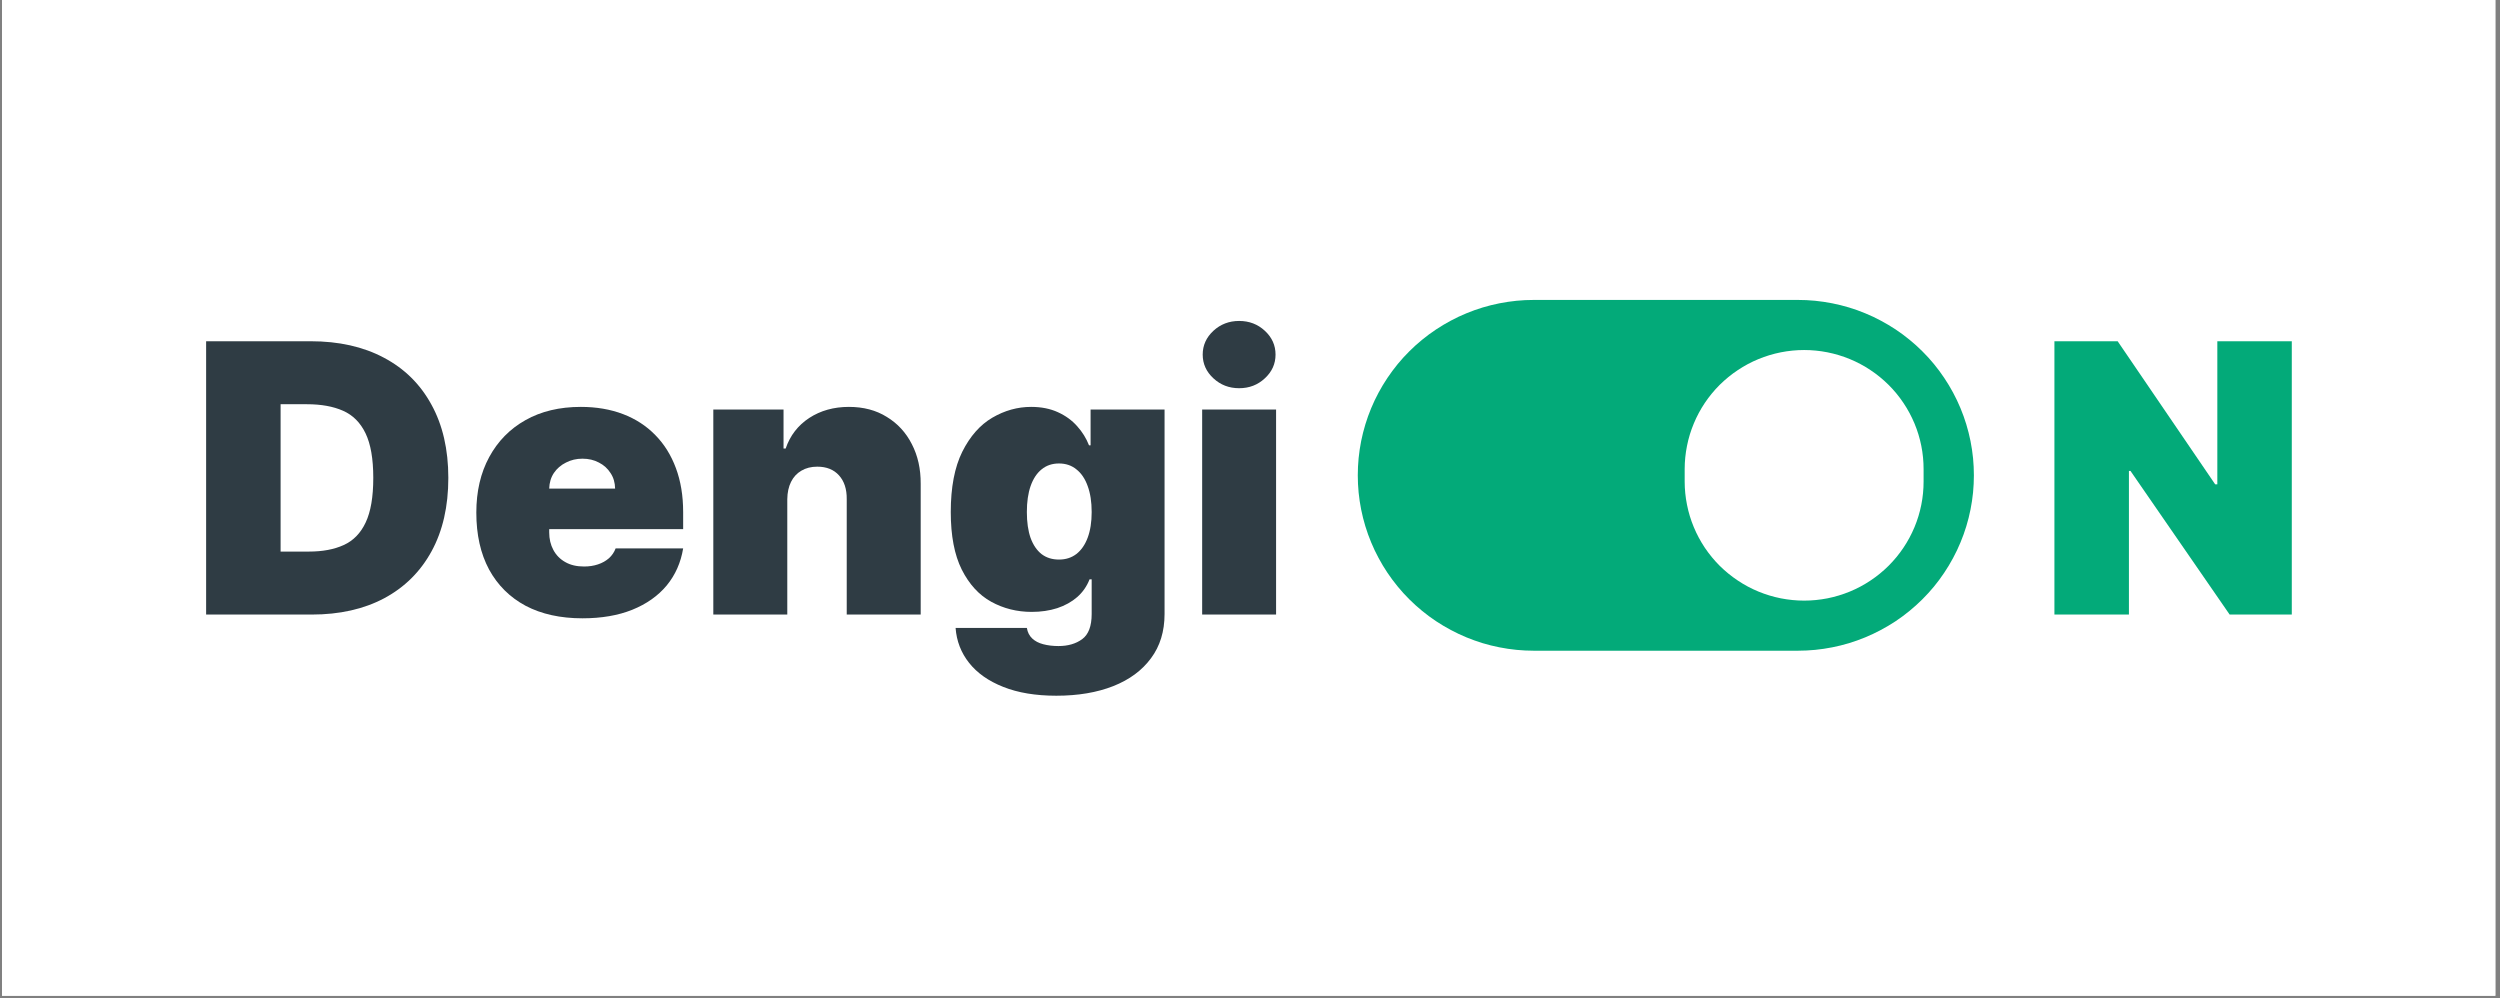
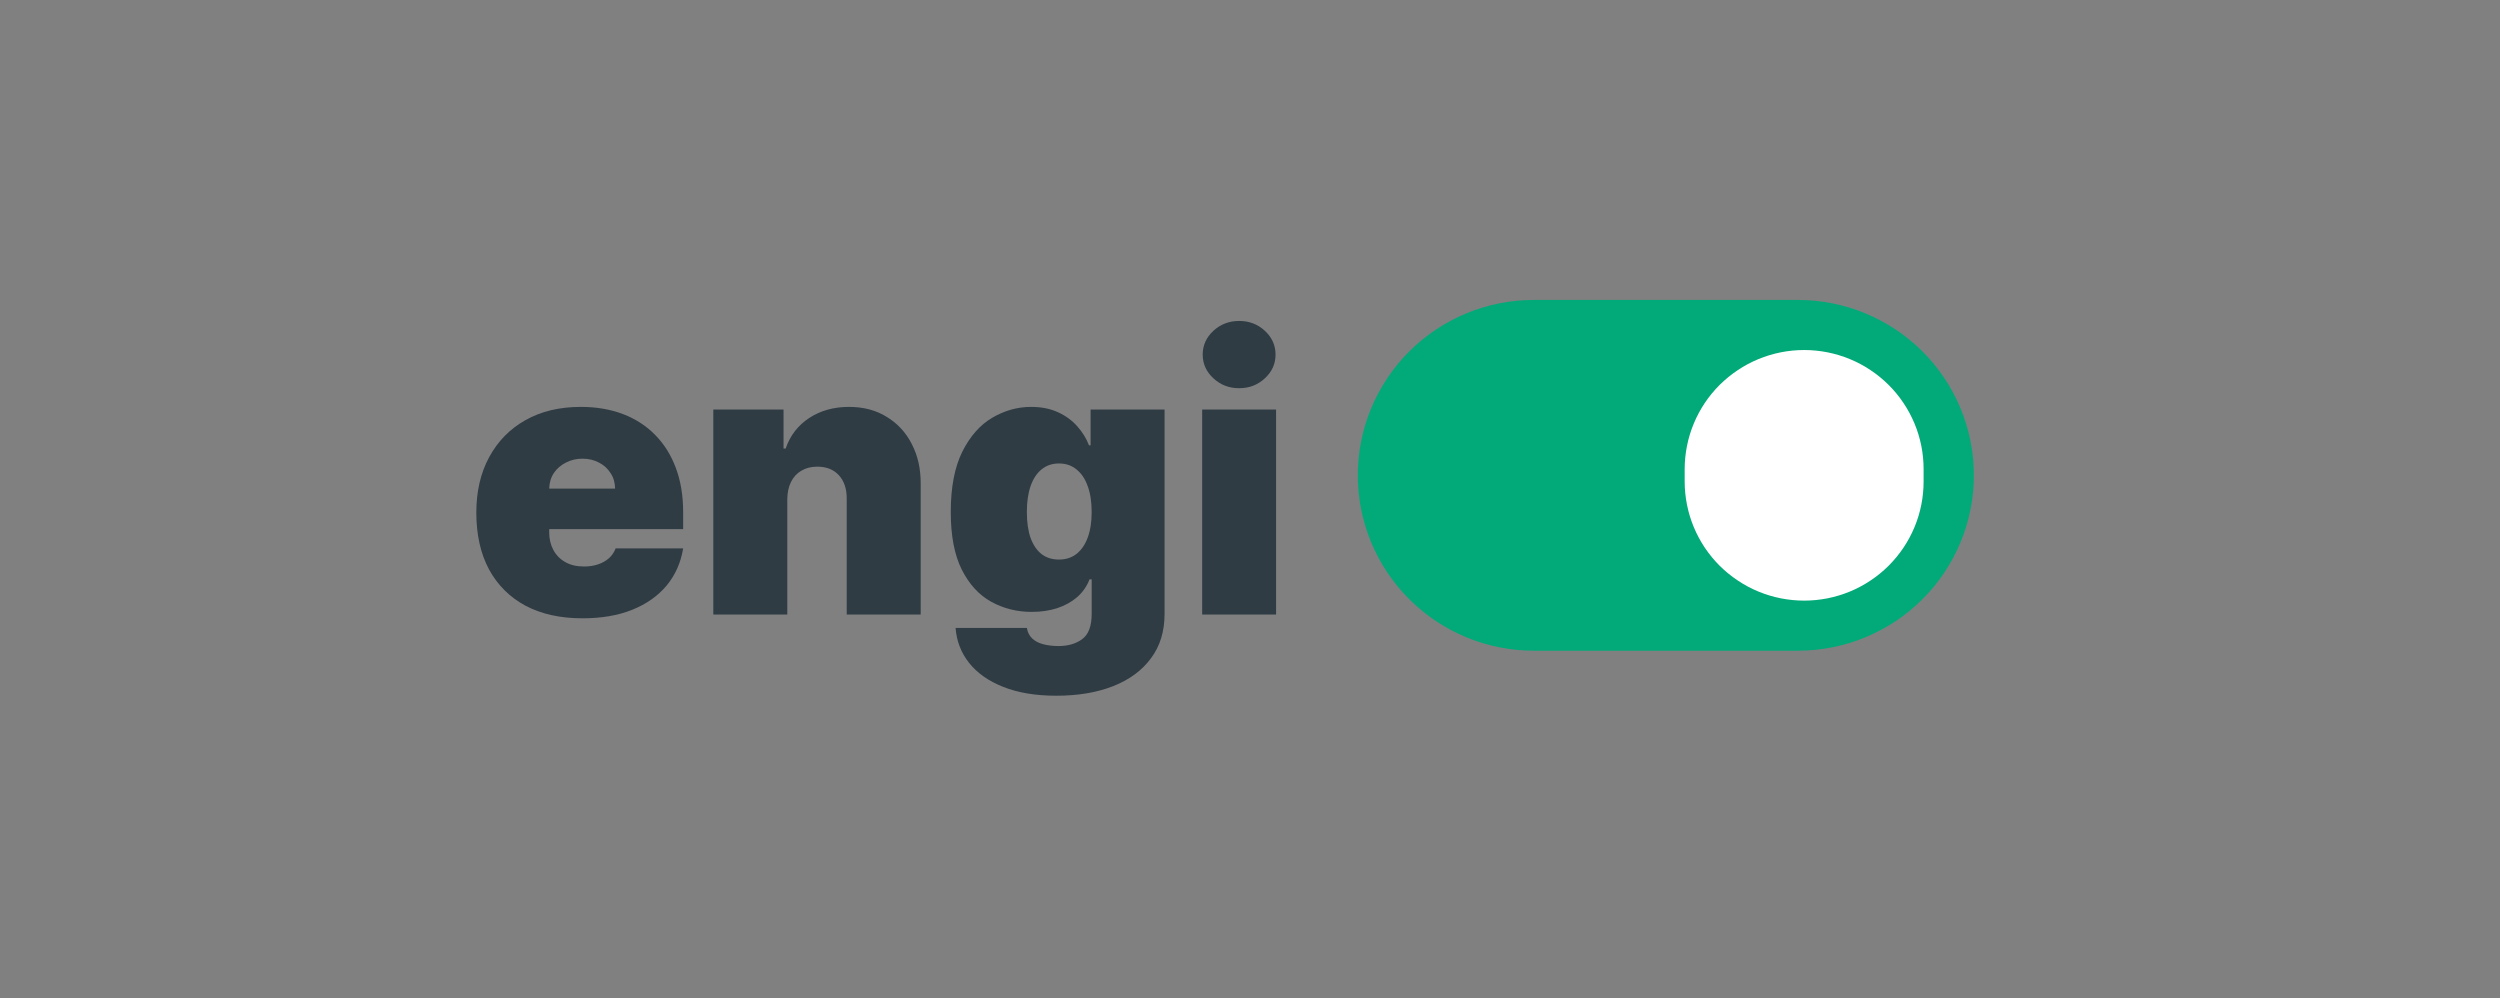
<svg xmlns="http://www.w3.org/2000/svg" width="313" zoomAndPan="magnify" viewBox="0 0 234.75 93.75" height="125" preserveAspectRatio="xMidYMid meet" version="1.0">
  <rect x="0" y="0" width="234.75" height="93.75" fill="#808080" stroke="none" />
  <defs>
    <clipPath id="51e2c9a9c8">
-       <path d="M 0.188 0 L 234.312 0 L 234.312 93.5 L 0.188 93.5 Z M 0.188 0 " clip-rule="nonzero" />
-     </clipPath>
+       </clipPath>
    <clipPath id="a2cf4b6d72">
-       <path d="M 19.273 32 L 43 32 L 43 58 L 19.273 58 Z M 19.273 32 " clip-rule="nonzero" />
-     </clipPath>
+       </clipPath>
    <clipPath id="3e1d45a0a0">
      <path d="M 89 38 L 110 38 L 110 65.387 L 89 65.387 Z M 89 38 " clip-rule="nonzero" />
    </clipPath>
    <clipPath id="c5a0048706">
      <path d="M 192 32 L 215.25 32 L 215.25 58 L 192 58 Z M 192 32 " clip-rule="nonzero" />
    </clipPath>
  </defs>
  <g clip-path="url(#51e2c9a9c8)">
    <path fill="#ffffff" d="M 0.188 0 L 234.312 0 L 234.312 93.5 L 0.188 93.5 Z M 0.188 0 " fill-opacity="1" fill-rule="nonzero" />
    <path fill="#ffffff" d="M 0.188 0 L 234.312 0 L 234.312 93.5 L 0.188 93.5 Z M 0.188 0 " fill-opacity="1" fill-rule="nonzero" />
  </g>
  <g clip-path="url(#a2cf4b6d72)">
-     <path fill="#2f3c44" d="M 29.266 57.707 L 19.355 57.707 L 19.355 32.043 L 29.168 32.043 C 31.816 32.043 34.105 32.555 36.035 33.582 C 37.973 34.602 39.465 36.074 40.512 37.996 C 41.566 39.906 42.098 42.199 42.098 44.875 C 42.098 47.547 41.574 49.848 40.523 51.766 C 39.477 53.68 37.992 55.152 36.07 56.18 C 34.152 57.199 31.883 57.707 29.266 57.707 Z M 26.348 51.793 L 29.016 51.793 C 30.289 51.793 31.375 51.59 32.273 51.18 C 33.18 50.77 33.867 50.062 34.336 49.062 C 34.812 48.059 35.051 46.664 35.051 44.875 C 35.051 43.086 34.809 41.691 34.324 40.688 C 33.844 39.688 33.141 38.98 32.211 38.57 C 31.289 38.16 30.156 37.957 28.812 37.957 L 26.348 37.957 Z M 26.348 51.793 " fill-opacity="1" fill-rule="nonzero" />
+     <path fill="#2f3c44" d="M 29.266 57.707 L 19.355 57.707 L 19.355 32.043 L 29.168 32.043 C 31.816 32.043 34.105 32.555 36.035 33.582 C 37.973 34.602 39.465 36.074 40.512 37.996 C 41.566 39.906 42.098 42.199 42.098 44.875 C 42.098 47.547 41.574 49.848 40.523 51.766 C 39.477 53.68 37.992 55.152 36.07 56.18 C 34.152 57.199 31.883 57.707 29.266 57.707 Z M 26.348 51.793 L 29.016 51.793 C 30.289 51.793 31.375 51.59 32.273 51.18 C 34.812 48.059 35.051 46.664 35.051 44.875 C 35.051 43.086 34.809 41.691 34.324 40.688 C 33.844 39.688 33.141 38.98 32.211 38.57 C 31.289 38.16 30.156 37.957 28.812 37.957 L 26.348 37.957 Z M 26.348 51.793 " fill-opacity="1" fill-rule="nonzero" />
  </g>
  <path fill="#2f3c44" d="M 54.691 58.059 C 52.629 58.059 50.848 57.668 49.355 56.883 C 47.871 56.086 46.727 54.949 45.922 53.473 C 45.125 51.984 44.727 50.207 44.727 48.133 C 44.727 46.145 45.129 44.406 45.938 42.918 C 46.742 41.434 47.875 40.273 49.344 39.449 C 50.812 38.621 52.543 38.207 54.539 38.207 C 56 38.207 57.32 38.434 58.5 38.883 C 59.684 39.336 60.695 39.992 61.531 40.852 C 62.371 41.703 63.016 42.738 63.469 43.961 C 63.922 45.18 64.148 46.555 64.148 48.082 L 64.148 49.688 L 46.891 49.688 L 46.891 45.879 L 57.758 45.879 C 57.75 45.324 57.609 44.84 57.332 44.422 C 57.062 43.996 56.699 43.668 56.238 43.434 C 55.785 43.191 55.27 43.07 54.691 43.07 C 54.129 43.07 53.613 43.191 53.145 43.434 C 52.672 43.668 52.297 43.992 52.012 44.41 C 51.734 44.828 51.586 45.316 51.57 45.879 L 51.57 49.988 C 51.57 50.605 51.699 51.156 51.961 51.641 C 52.219 52.125 52.594 52.508 53.082 52.781 C 53.566 53.059 54.152 53.195 54.84 53.195 C 55.32 53.195 55.754 53.129 56.148 52.996 C 56.551 52.863 56.895 52.668 57.18 52.418 C 57.465 52.16 57.676 51.852 57.809 51.492 L 64.148 51.492 C 63.93 52.828 63.414 53.988 62.602 54.977 C 61.789 55.953 60.711 56.715 59.367 57.258 C 58.035 57.793 56.477 58.059 54.691 58.059 Z M 54.691 58.059 " fill-opacity="1" fill-rule="nonzero" />
  <path fill="#2f3c44" d="M 73.926 46.879 L 73.926 57.707 L 66.98 57.707 L 66.98 38.457 L 73.574 38.457 L 73.574 42.117 L 73.773 42.117 C 74.191 40.898 74.93 39.941 75.988 39.246 C 77.051 38.555 78.293 38.207 79.711 38.207 C 81.078 38.207 82.266 38.52 83.27 39.148 C 84.285 39.766 85.07 40.617 85.621 41.703 C 86.184 42.789 86.461 44.031 86.453 45.426 L 86.453 57.707 L 79.508 57.707 L 79.508 46.879 C 79.52 45.926 79.273 45.18 78.781 44.637 C 78.293 44.094 77.613 43.82 76.742 43.82 C 76.172 43.82 75.672 43.945 75.246 44.199 C 74.828 44.441 74.504 44.793 74.277 45.25 C 74.051 45.703 73.934 46.246 73.926 46.879 Z M 73.926 46.879 " fill-opacity="1" fill-rule="nonzero" />
  <g clip-path="url(#3e1d45a0a0)">
    <path fill="#2f3c44" d="M 99.188 65.328 C 97.25 65.328 95.59 65.051 94.207 64.5 C 92.832 63.957 91.762 63.207 91 62.246 C 90.246 61.293 89.82 60.199 89.73 58.961 L 96.422 58.961 C 96.488 59.371 96.656 59.699 96.926 59.953 C 97.191 60.203 97.535 60.383 97.957 60.492 C 98.383 60.605 98.859 60.664 99.391 60.664 C 100.285 60.664 101.027 60.449 101.617 60.016 C 102.211 59.578 102.508 58.793 102.508 57.656 L 102.508 54.398 L 102.309 54.398 C 102.055 55.051 101.672 55.605 101.148 56.066 C 100.629 56.516 100.004 56.863 99.277 57.105 C 98.547 57.34 97.746 57.457 96.875 57.457 C 95.5 57.457 94.23 57.141 93.074 56.504 C 91.926 55.871 91.004 54.863 90.309 53.484 C 89.621 52.105 89.277 50.305 89.277 48.082 C 89.277 45.762 89.637 43.871 90.359 42.418 C 91.086 40.965 92.027 39.898 93.176 39.223 C 94.332 38.547 95.547 38.207 96.824 38.207 C 97.777 38.207 98.617 38.375 99.34 38.707 C 100.059 39.035 100.664 39.473 101.148 40.023 C 101.637 40.566 102.004 41.164 102.258 41.816 L 102.406 41.816 L 102.406 38.457 L 109.352 38.457 L 109.352 57.656 C 109.352 59.289 108.926 60.672 108.082 61.805 C 107.242 62.949 106.059 63.824 104.535 64.426 C 103.008 65.027 101.227 65.328 99.188 65.328 Z M 99.438 52.543 C 100.078 52.543 100.621 52.367 101.074 52.02 C 101.535 51.66 101.887 51.148 102.133 50.488 C 102.383 49.82 102.508 49.02 102.508 48.082 C 102.508 47.129 102.383 46.316 102.133 45.641 C 101.887 44.953 101.535 44.434 101.074 44.074 C 100.621 43.703 100.078 43.52 99.438 43.52 C 98.801 43.52 98.258 43.703 97.805 44.074 C 97.359 44.434 97.016 44.953 96.773 45.641 C 96.539 46.316 96.422 47.129 96.422 48.082 C 96.422 49.035 96.539 49.848 96.773 50.516 C 97.016 51.176 97.359 51.68 97.805 52.031 C 98.258 52.375 98.801 52.543 99.438 52.543 Z M 99.438 52.543 " fill-opacity="1" fill-rule="nonzero" />
  </g>
  <path fill="#2f3c44" d="M 112.883 57.707 L 112.883 38.457 L 119.824 38.457 L 119.824 57.707 Z M 116.355 36.453 C 115.414 36.453 114.609 36.145 113.938 35.523 C 113.27 34.906 112.934 34.164 112.934 33.293 C 112.934 32.426 113.27 31.684 113.938 31.062 C 114.609 30.445 115.414 30.137 116.355 30.137 C 117.301 30.137 118.105 30.445 118.77 31.062 C 119.441 31.684 119.773 32.426 119.773 33.293 C 119.773 34.164 119.441 34.906 118.77 35.523 C 118.105 36.145 117.301 36.453 116.355 36.453 Z M 116.355 36.453 " fill-opacity="1" fill-rule="nonzero" />
  <g clip-path="url(#c5a0048706)">
-     <path fill="#03aa79" d="M 215.199 32.043 L 215.199 57.707 L 209.363 57.707 L 200.055 44.223 L 199.906 44.223 L 199.906 57.707 L 192.91 57.707 L 192.91 32.043 L 198.848 32.043 L 208.004 45.477 L 208.207 45.477 L 208.207 32.043 Z M 215.199 32.043 " fill-opacity="1" fill-rule="nonzero" />
-   </g>
+     </g>
  <path fill="#03aa79" d="M 144.023 28.164 L 168.82 28.164 C 169.359 28.164 169.898 28.188 170.438 28.242 C 170.977 28.297 171.512 28.375 172.043 28.48 C 172.574 28.586 173.098 28.715 173.617 28.871 C 174.137 29.027 174.645 29.211 175.145 29.418 C 175.645 29.621 176.133 29.852 176.609 30.109 C 177.09 30.363 177.551 30.641 178.004 30.938 C 178.453 31.238 178.887 31.559 179.305 31.902 C 179.723 32.242 180.125 32.605 180.508 32.988 C 180.891 33.367 181.254 33.766 181.598 34.184 C 181.941 34.602 182.262 35.035 182.562 35.484 C 182.863 35.93 183.141 36.395 183.395 36.867 C 183.652 37.344 183.883 37.832 184.09 38.328 C 184.297 38.828 184.48 39.336 184.637 39.852 C 184.793 40.367 184.926 40.891 185.031 41.418 C 185.137 41.949 185.215 42.48 185.27 43.02 C 185.32 43.555 185.348 44.094 185.348 44.633 C 185.348 45.172 185.32 45.711 185.27 46.246 C 185.215 46.785 185.137 47.316 185.031 47.844 C 184.926 48.375 184.793 48.898 184.637 49.414 C 184.48 49.93 184.297 50.438 184.09 50.934 C 183.883 51.434 183.652 51.922 183.395 52.395 C 183.141 52.871 182.863 53.336 182.562 53.781 C 182.262 54.23 181.941 54.664 181.598 55.082 C 181.254 55.496 180.891 55.898 180.508 56.277 C 180.125 56.66 179.723 57.02 179.305 57.363 C 178.887 57.707 178.453 58.027 178.004 58.328 C 177.551 58.625 177.09 58.902 176.609 59.156 C 176.133 59.41 175.645 59.641 175.145 59.848 C 174.645 60.055 174.137 60.234 173.617 60.395 C 173.098 60.551 172.574 60.68 172.043 60.785 C 171.512 60.891 170.977 60.969 170.438 61.023 C 169.898 61.074 169.359 61.102 168.82 61.102 L 144.023 61.102 C 143.484 61.102 142.945 61.074 142.406 61.023 C 141.867 60.969 141.332 60.891 140.801 60.785 C 140.27 60.68 139.746 60.551 139.227 60.395 C 138.711 60.234 138.199 60.055 137.699 59.848 C 137.199 59.641 136.711 59.41 136.234 59.156 C 135.758 58.902 135.293 58.625 134.844 58.328 C 134.391 58.027 133.957 57.707 133.539 57.363 C 133.121 57.02 132.719 56.66 132.336 56.277 C 131.953 55.898 131.59 55.496 131.25 55.082 C 130.906 54.664 130.582 54.23 130.281 53.781 C 129.98 53.336 129.703 52.871 129.449 52.395 C 129.191 51.922 128.961 51.434 128.754 50.934 C 128.547 50.438 128.363 49.93 128.207 49.414 C 128.051 48.898 127.918 48.375 127.812 47.844 C 127.707 47.316 127.629 46.785 127.574 46.246 C 127.523 45.711 127.496 45.172 127.496 44.633 C 127.496 44.094 127.523 43.555 127.574 43.02 C 127.629 42.48 127.707 41.949 127.812 41.418 C 127.918 40.891 128.051 40.367 128.207 39.852 C 128.363 39.336 128.547 38.828 128.754 38.328 C 128.961 37.832 129.191 37.344 129.449 36.867 C 129.703 36.395 129.98 35.93 130.281 35.484 C 130.582 35.035 130.906 34.602 131.246 34.184 C 131.59 33.766 131.953 33.367 132.336 32.988 C 132.719 32.605 133.121 32.242 133.539 31.902 C 133.957 31.559 134.391 31.238 134.844 30.938 C 135.293 30.641 135.758 30.363 136.234 30.109 C 136.711 29.852 137.199 29.621 137.699 29.418 C 138.199 29.211 138.711 29.027 139.227 28.871 C 139.746 28.715 140.27 28.586 140.801 28.48 C 141.332 28.375 141.867 28.297 142.406 28.242 C 142.945 28.188 143.484 28.164 144.023 28.164 Z M 144.023 28.164 " fill-opacity="1" fill-rule="nonzero" />
  <path fill="#ffffff" d="M 169.41 32.867 C 170.145 32.867 170.875 32.941 171.598 33.082 C 172.32 33.227 173.02 33.438 173.703 33.719 C 174.383 34 175.027 34.344 175.641 34.754 C 176.254 35.16 176.82 35.625 177.34 36.141 C 177.859 36.66 178.328 37.227 178.734 37.836 C 179.145 38.445 179.488 39.09 179.773 39.77 C 180.055 40.445 180.266 41.145 180.41 41.863 C 180.555 42.582 180.625 43.312 180.625 44.043 L 180.625 45.223 C 180.625 45.953 180.555 46.68 180.41 47.402 C 180.266 48.121 180.055 48.82 179.773 49.496 C 179.488 50.176 179.145 50.82 178.734 51.43 C 178.328 52.039 177.859 52.605 177.34 53.125 C 176.82 53.641 176.254 54.105 175.641 54.512 C 175.027 54.922 174.383 55.266 173.703 55.547 C 173.02 55.828 172.32 56.039 171.598 56.184 C 170.875 56.324 170.145 56.398 169.41 56.398 C 168.672 56.398 167.945 56.324 167.223 56.184 C 166.5 56.039 165.797 55.828 165.117 55.547 C 164.438 55.266 163.789 54.922 163.18 54.512 C 162.566 54.105 162 53.641 161.477 53.125 C 160.957 52.605 160.492 52.039 160.082 51.43 C 159.676 50.82 159.328 50.176 159.047 49.496 C 158.766 48.82 158.551 48.121 158.41 47.402 C 158.266 46.68 158.191 45.953 158.191 45.223 L 158.191 44.043 C 158.191 43.312 158.266 42.582 158.41 41.863 C 158.551 41.145 158.766 40.445 159.047 39.77 C 159.328 39.09 159.676 38.445 160.082 37.836 C 160.492 37.227 160.957 36.66 161.477 36.141 C 162 35.625 162.566 35.16 163.18 34.754 C 163.789 34.344 164.438 34 165.117 33.719 C 165.797 33.438 166.5 33.227 167.223 33.082 C 167.945 32.941 168.672 32.867 169.41 32.867 Z M 169.41 32.867 " fill-opacity="1" fill-rule="nonzero" />
</svg>